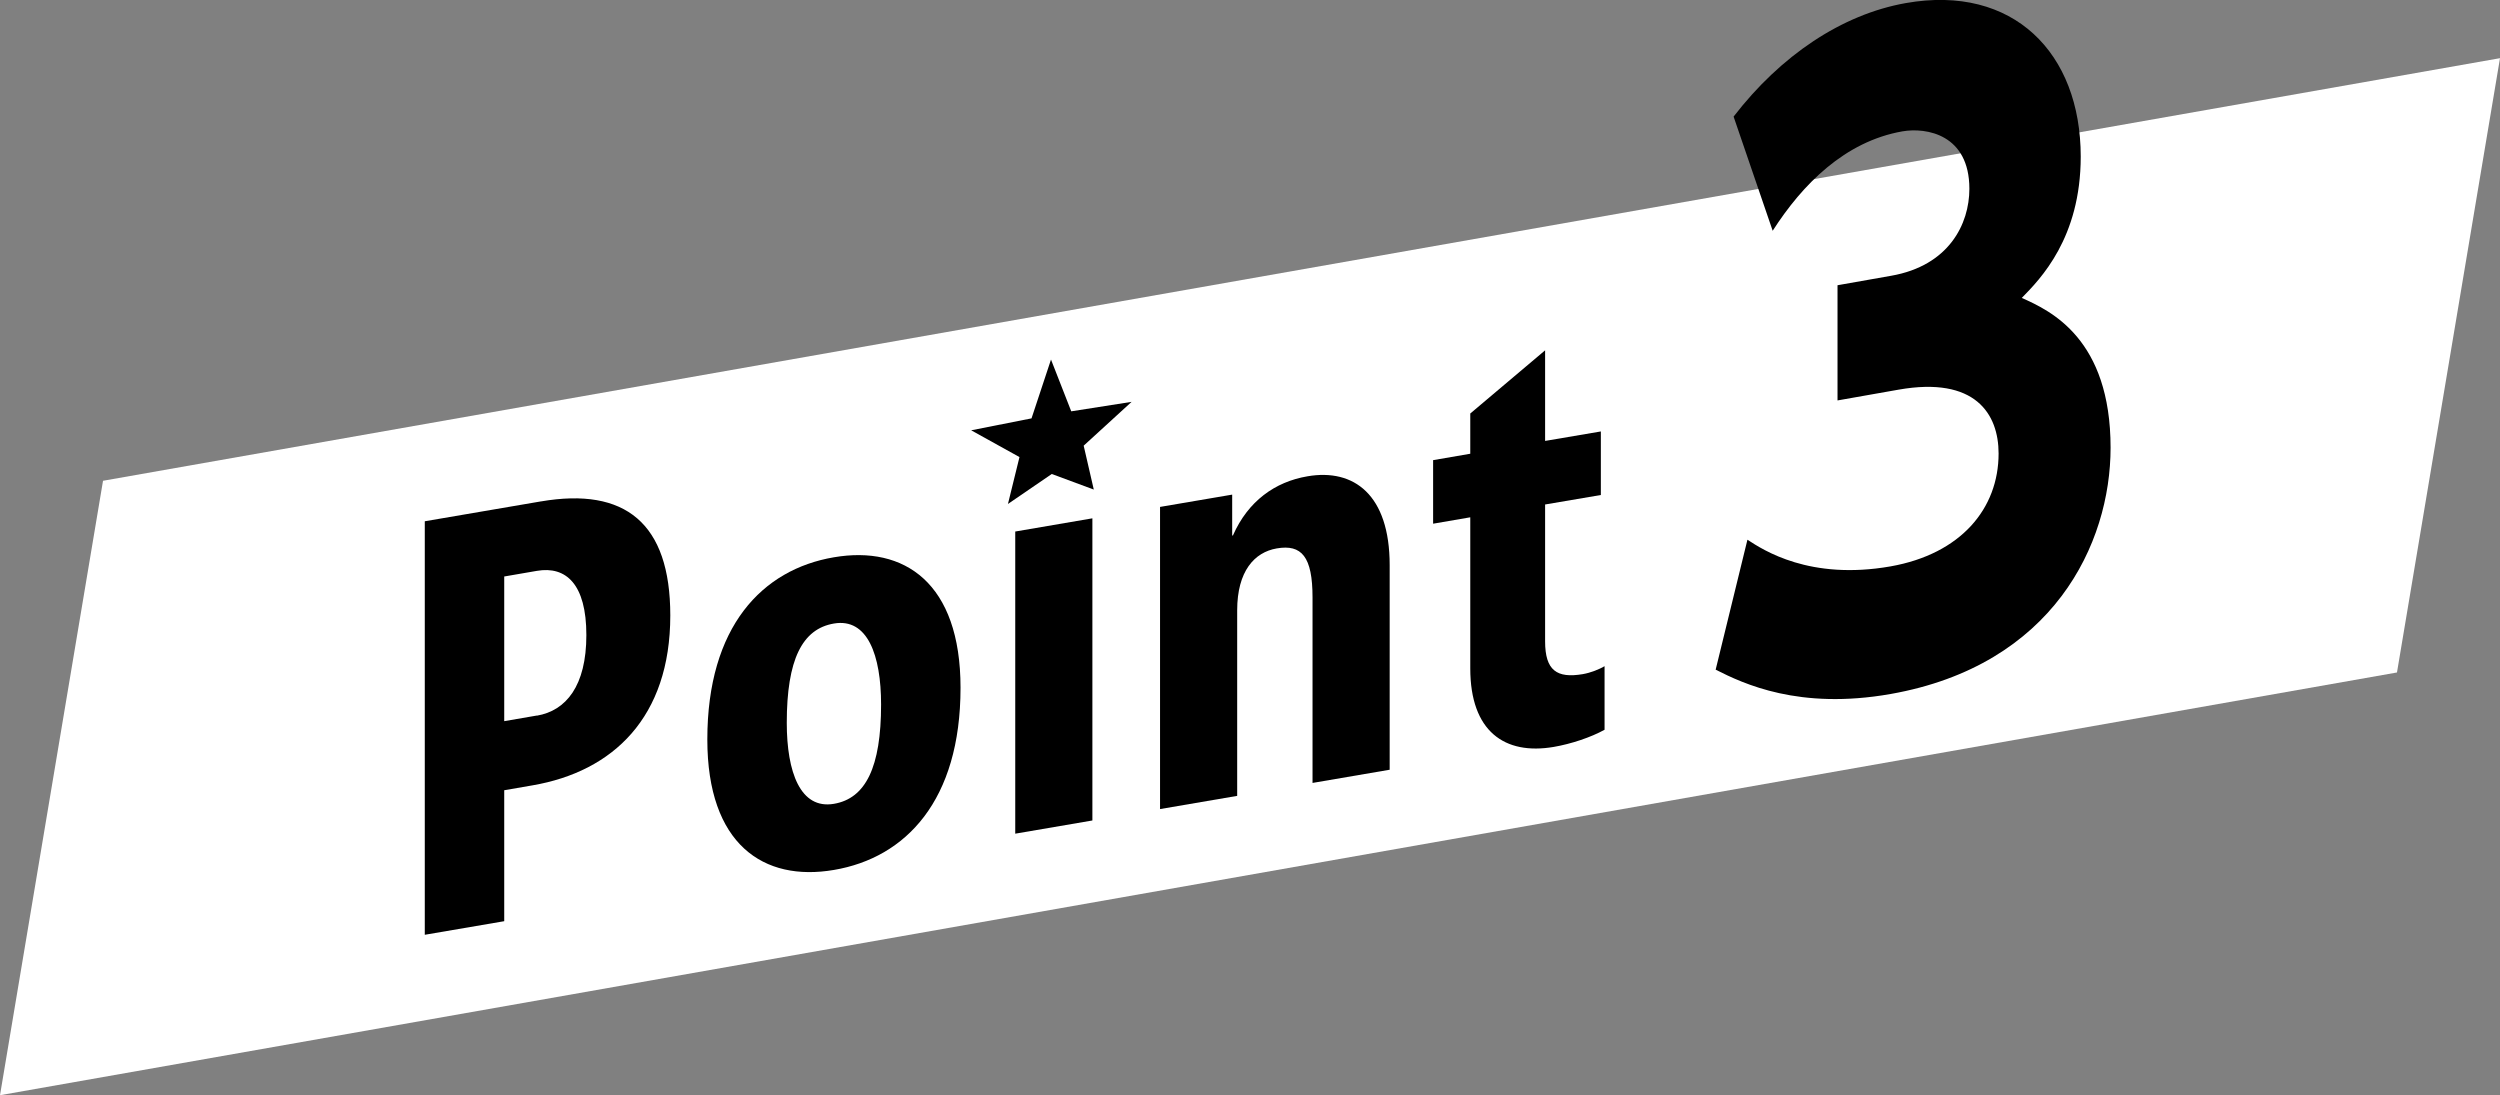
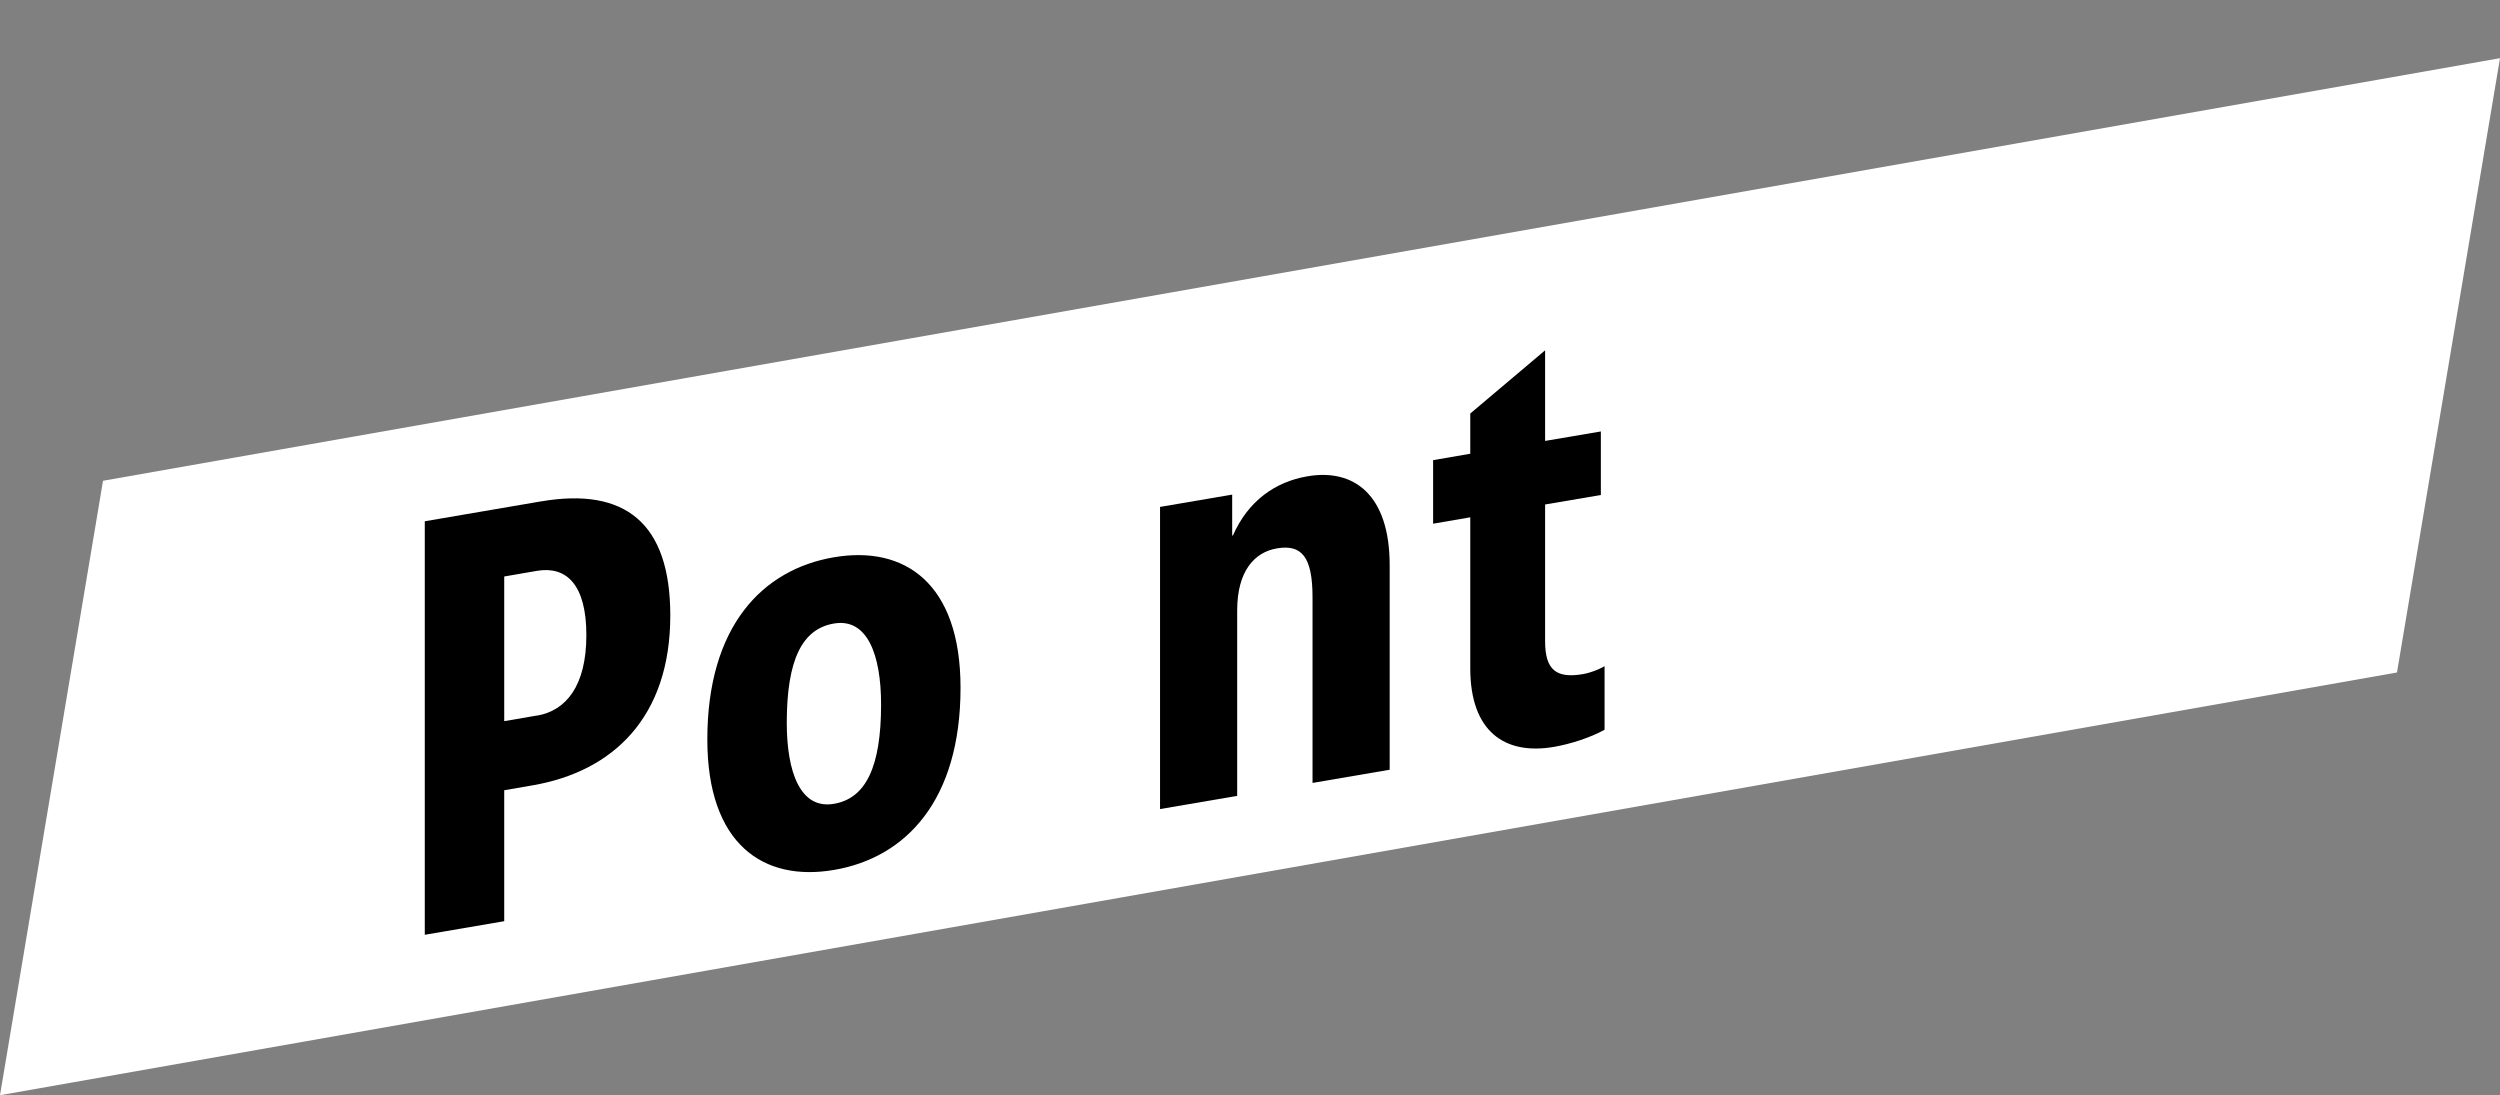
<svg xmlns="http://www.w3.org/2000/svg" id="_レイヤー_2" data-name="レイヤー 2" viewBox="0 0 195.1 85.47">
  <rect x="0" y="0" width="195.1" height="85.47" fill="#808080" stroke="none" />
  <defs>
    <style>
      .cls-1, .cls-2 {
        stroke-width: 0px;
      }

      .cls-2 {
        fill: #fff;
      }
    </style>
  </defs>
  <g id="_商品特長" data-name="商品特長">
    <g>
      <polygon class="cls-2" points="187.06 52.48 0 85.47 8.04 37.52 195.1 4.54 187.06 52.48" />
-       <path class="cls-1" d="M136.37,42.12c1.24.81,4.86,3.19,11.17,2.08,5.48-.97,8.43-4.5,8.43-8.81,0-3.08-1.81-6.04-7.81-4.98l-4.76.84v-8.99l4.19-.74c4.5-.79,6.1-4.03,6.1-6.79,0-4.24-3.36-4.8-5.22-4.48-4.5.79-7.81,4.14-10.13,7.76l-3.05-8.91c3.67-4.76,8.43-7.97,13.44-8.86,8.38-1.48,13.65,3.89,13.65,11.98,0,6.36-3.15,9.55-4.6,11.03,2.28,1.01,6.93,3.21,6.93,11.69,0,7.52-4.5,16.98-17.17,19.22-7.14,1.26-11.48-.8-13.65-1.9l2.48-10.14Z" />
      <g>
        <path class="cls-1" d="M42.22,39.13c6.55-1.12,10.09,1.67,10.09,8.9,0,7.94-4.46,12.18-10.76,13.26l-2.2.38v10.22l-6.2,1.06v-32.27l9.06-1.55ZM41.9,55.85c2.27-.39,3.86-2.31,3.86-6.29s-1.59-5.4-3.86-5.01l-2.55.44v11.29l2.55-.44Z" />
        <path class="cls-1" d="M74.96,53.67c0,8.81-4.28,13.27-9.88,14.22-5.49.94-9.88-1.99-9.88-10.18,0-8.81,4.28-13.27,9.88-14.22,5.49-.94,9.88,1.99,9.88,10.18ZM68.76,54.98c0-3.85-1.06-6.77-3.68-6.32-2.48.42-3.68,2.82-3.68,7.75,0,3.85,1.06,6.77,3.68,6.32,2.48-.42,3.68-2.86,3.68-7.75Z" />
-         <path class="cls-1" d="M85.25,64.03l-6.02,1.03v-23.58l6.02-1.03v23.58ZM85.37,38.21l-3.29-1.22-3.42,2.34.9-3.66-3.77-2.09,4.71-.93,1.52-4.59,1.58,4.04,4.71-.74-3.74,3.42.79,3.43Z" />
        <path class="cls-1" d="M96.23,41.76c1.17-2.64,3.26-4.16,5.81-4.59,3.61-.62,6.41,1.43,6.41,6.93v15.97l-6.02,1.03v-14.48c0-3.18-.85-4.16-2.8-3.82-1.73.3-3.08,1.77-3.08,4.83v14.48l-6.02,1.03v-23.58l5.63-.96v3.19h.07Z" />
        <path class="cls-1" d="M120.58,50.05c0,2.28.92,2.9,2.94,2.56.64-.11,1.31-.39,1.7-.62v4.96c-1.06.59-2.62,1.11-3.97,1.34-3.82.65-6.51-1.2-6.51-6.13v-11.79l-2.9.5v-4.96l2.9-.5v-3.14l5.84-4.93v7.07l4.35-.74v4.96l-4.35.74v10.67Z" />
      </g>
    </g>
  </g>
</svg>